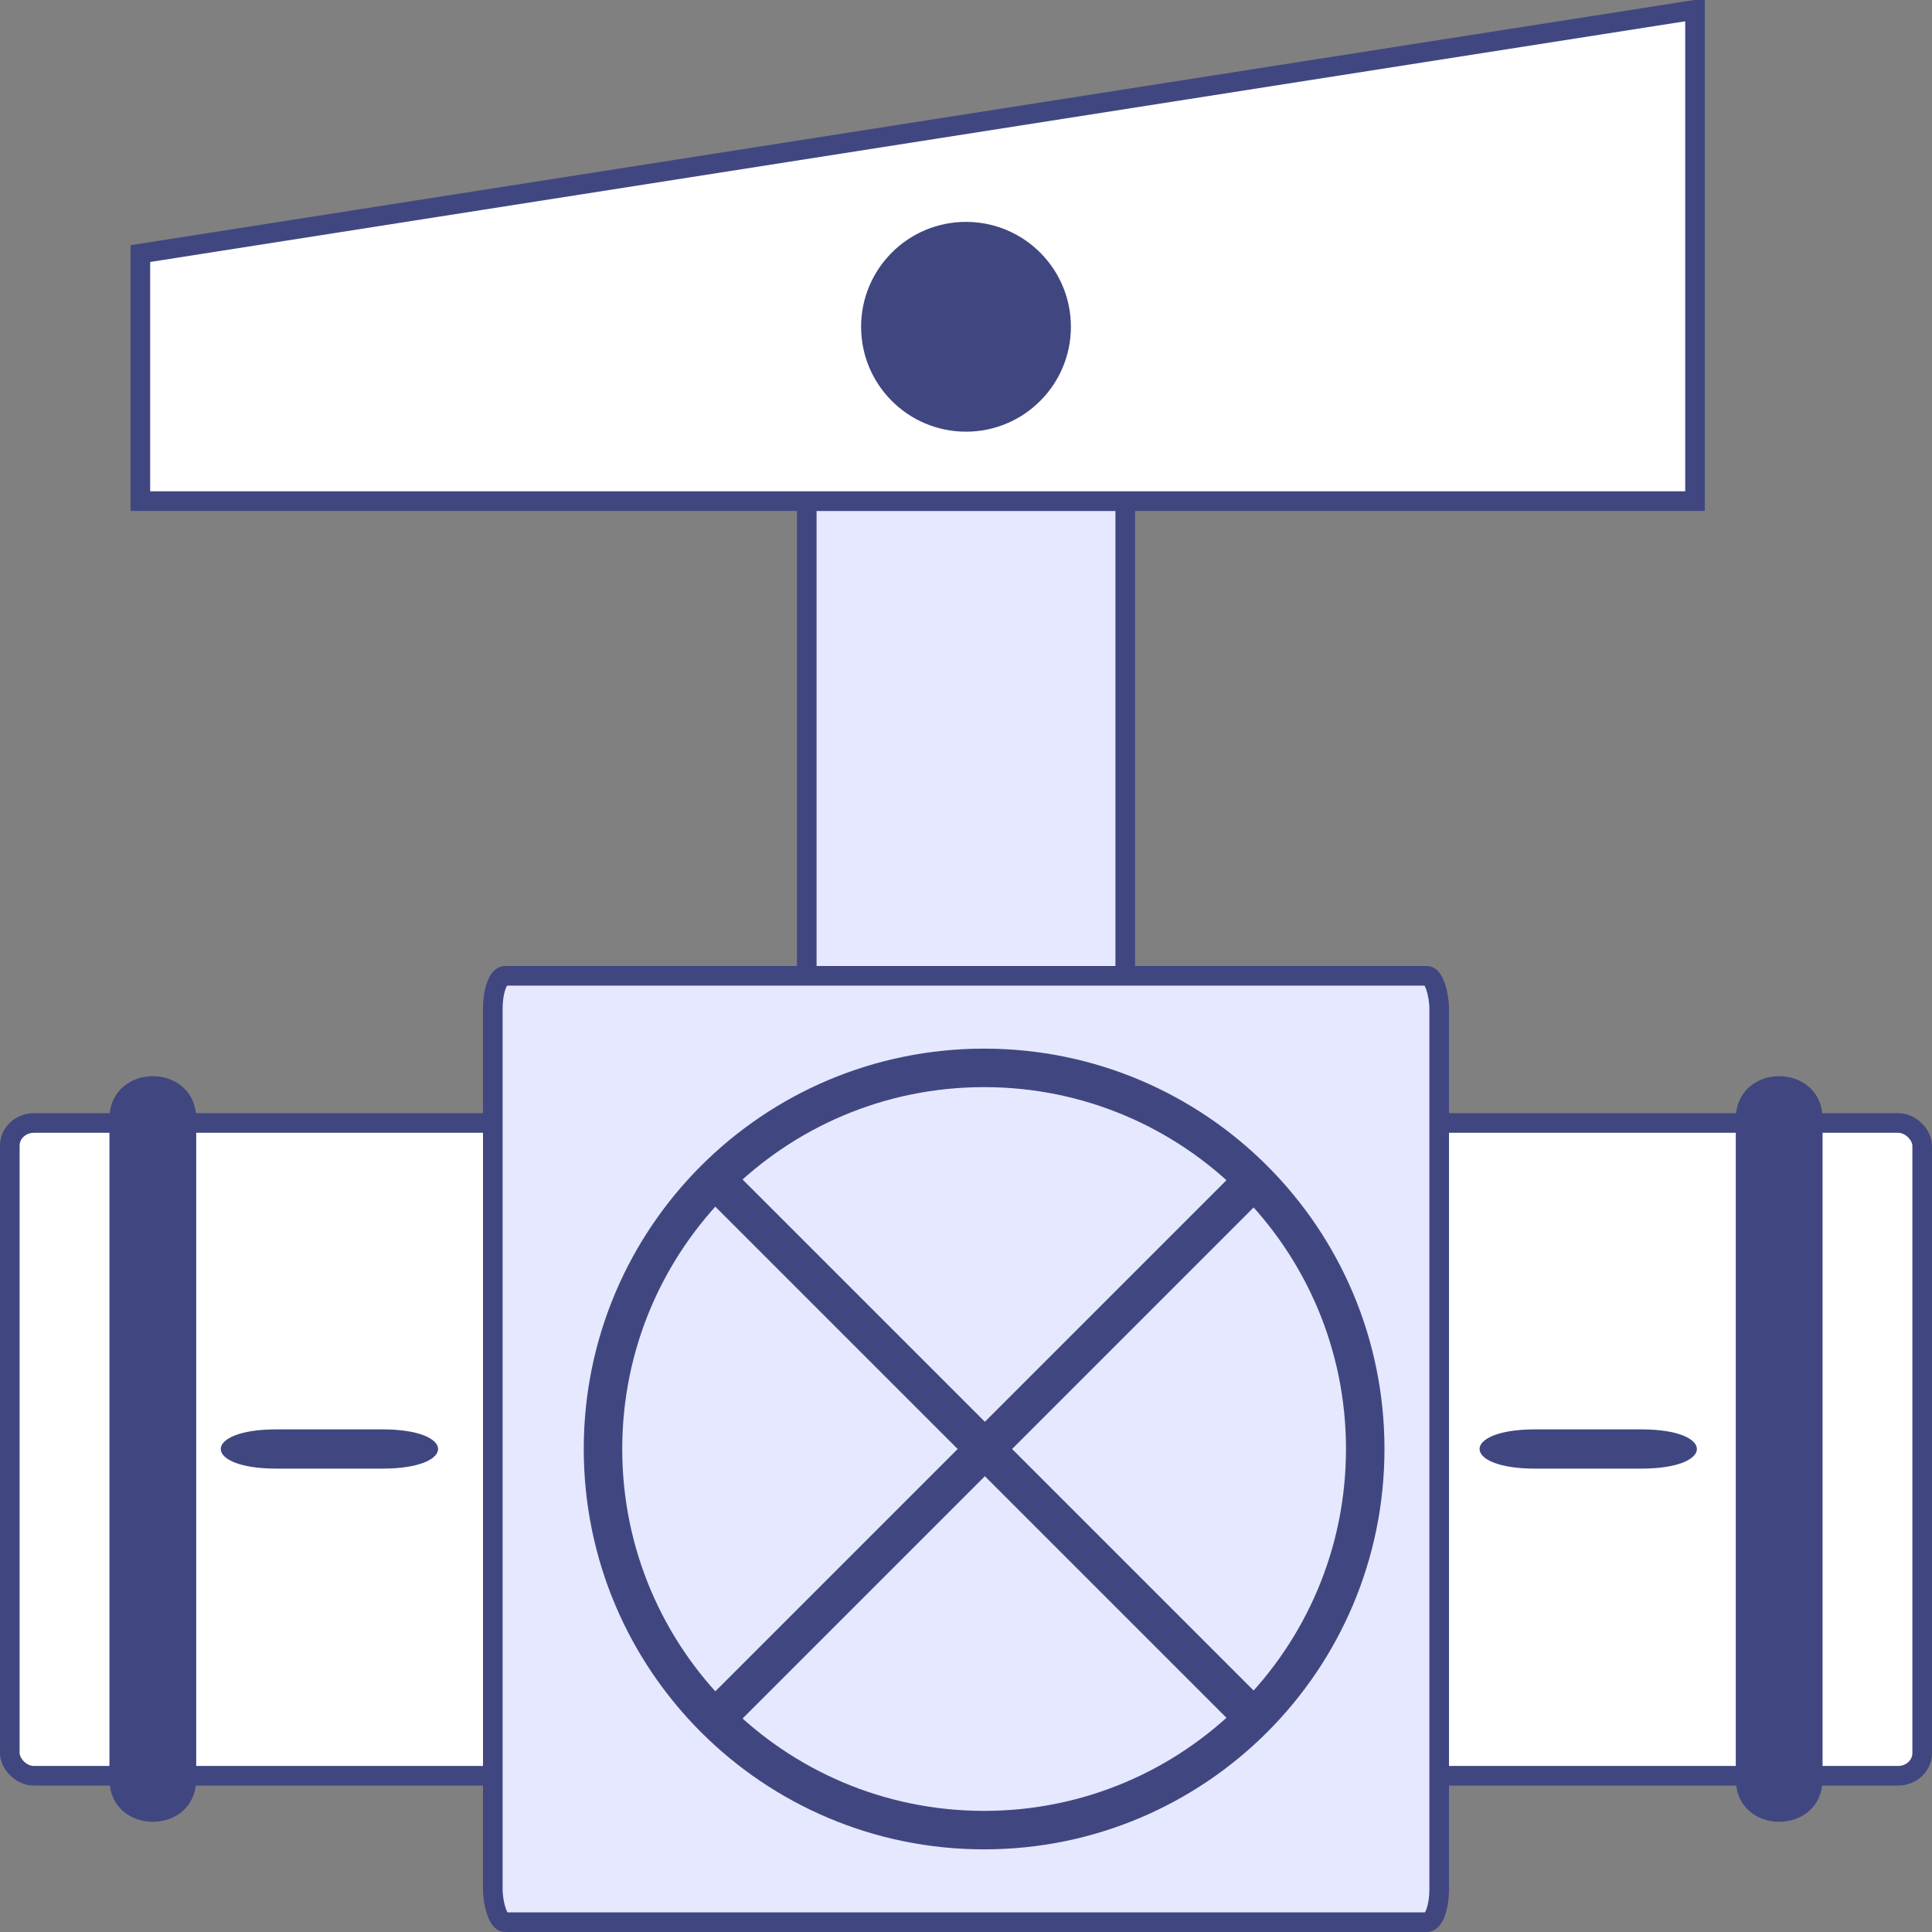
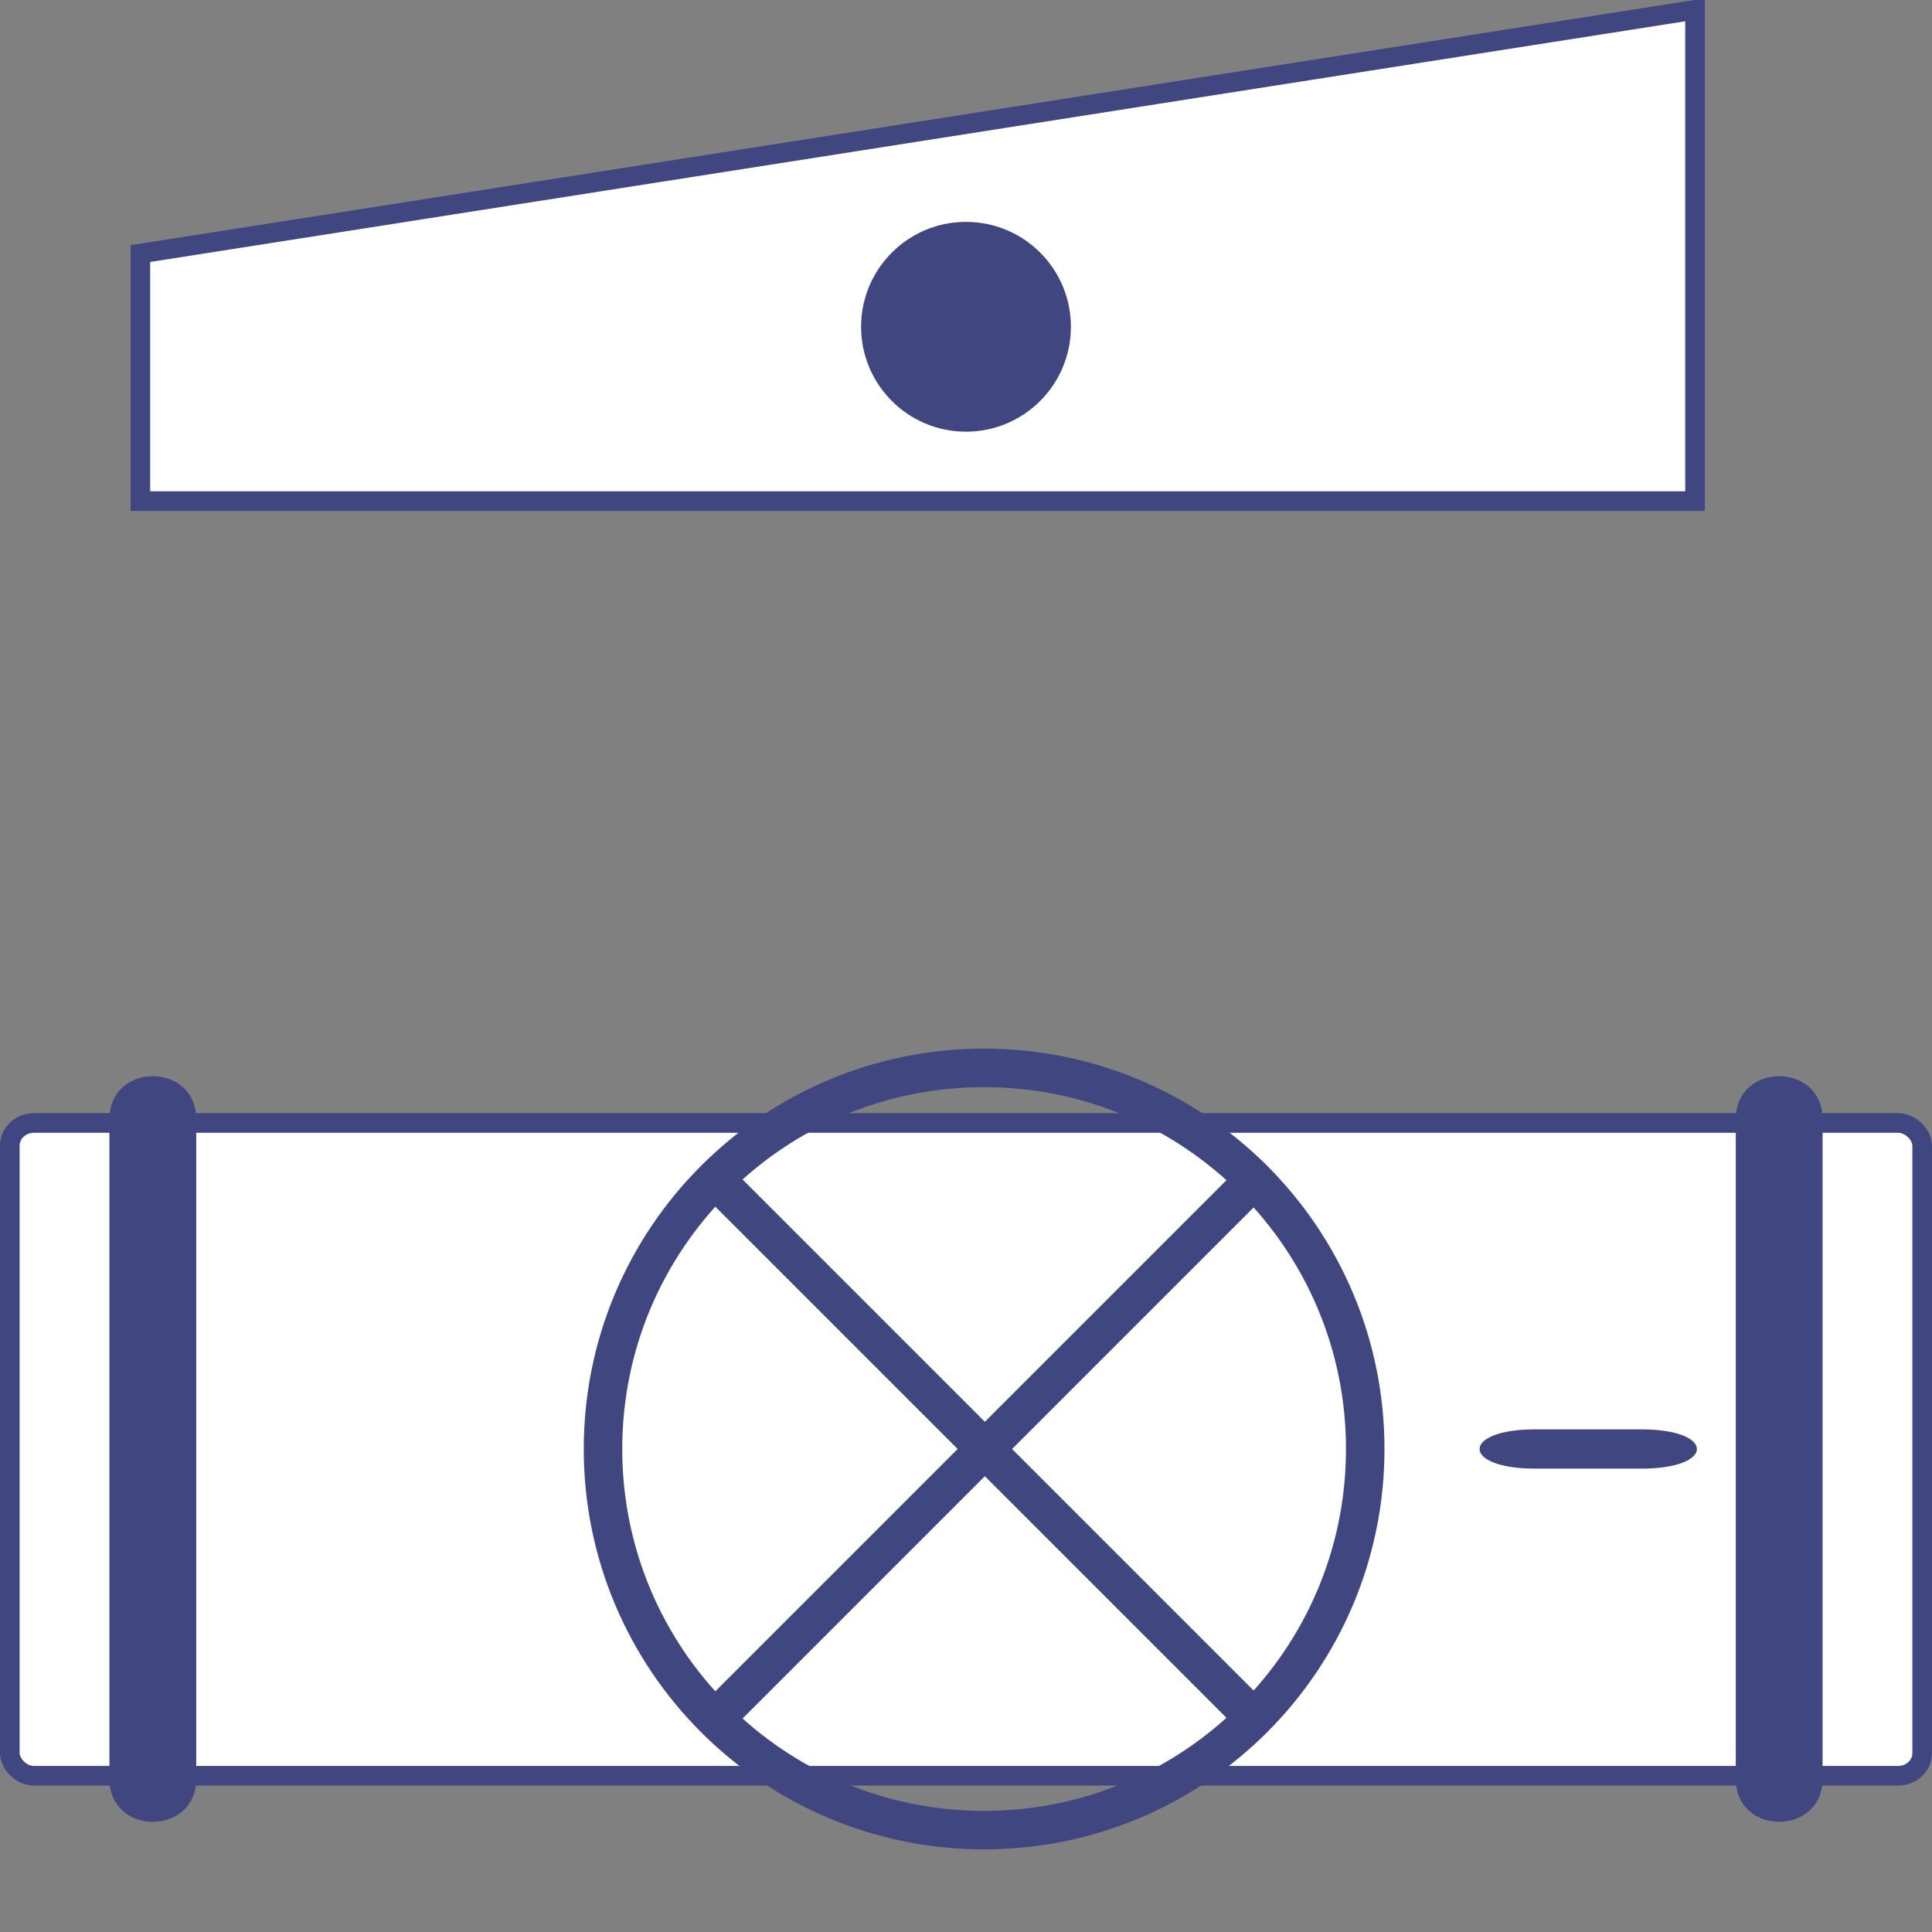
<svg xmlns="http://www.w3.org/2000/svg" width="256" height="256" viewBox="0 0 2560 2560" shape-rendering="geometricPrecision" image-rendering="optimizeQuality" fill-rule="evenodd">
  <rect x="0" y="0" width="2560" height="2560" fill="#808080" stroke="none" />
  <style>.I{stroke-miterlimit:22.926}.J{stroke-width:26}</style>
  <rect x="13" y="1488" width="2534" height="865" rx="32" ry="30" stroke="#404780" fill="#fff" class="I J" />
  <path d="M260 1483v874c0 76-115 76-115 0v-874c0-76 115-76 115 0zm2155 0v874c0 76-115 76-115 0v-874c0-76 115-76 115 0zm-381 411h141c98 0 98 52 0 52h-141c-98 0-98-52 0-52z" fill="#404780" />
  <g stroke="#404780" class="I">
    <g class="J">
-       <path d="M1491 664v629h-422V664z" fill="#E6E8FF" />
-       <rect x="653" y="1293" width="1254" height="1254" rx="16" ry="44" fill="#E6E8FF" />
-     </g>
+       </g>
    <path d="M1809 1920c0-279-226-505-505-505s-505 226-505 505 226 505 505 505 505-226 505-505zm-861-357l714 714m-714 0l714-714" stroke-width="51" fill="none" />
    <path d="M186 664V336L2246 13v651z" fill="#fff" fill-rule="nonzero" class="J" />
  </g>
  <g fill="#404780">
    <circle cx="1280" cy="433" r="139" />
-     <path d="M366 1894h141c98 0 98 52 0 52H366c-98 0-98-52 0-52z" />
  </g>
</svg>